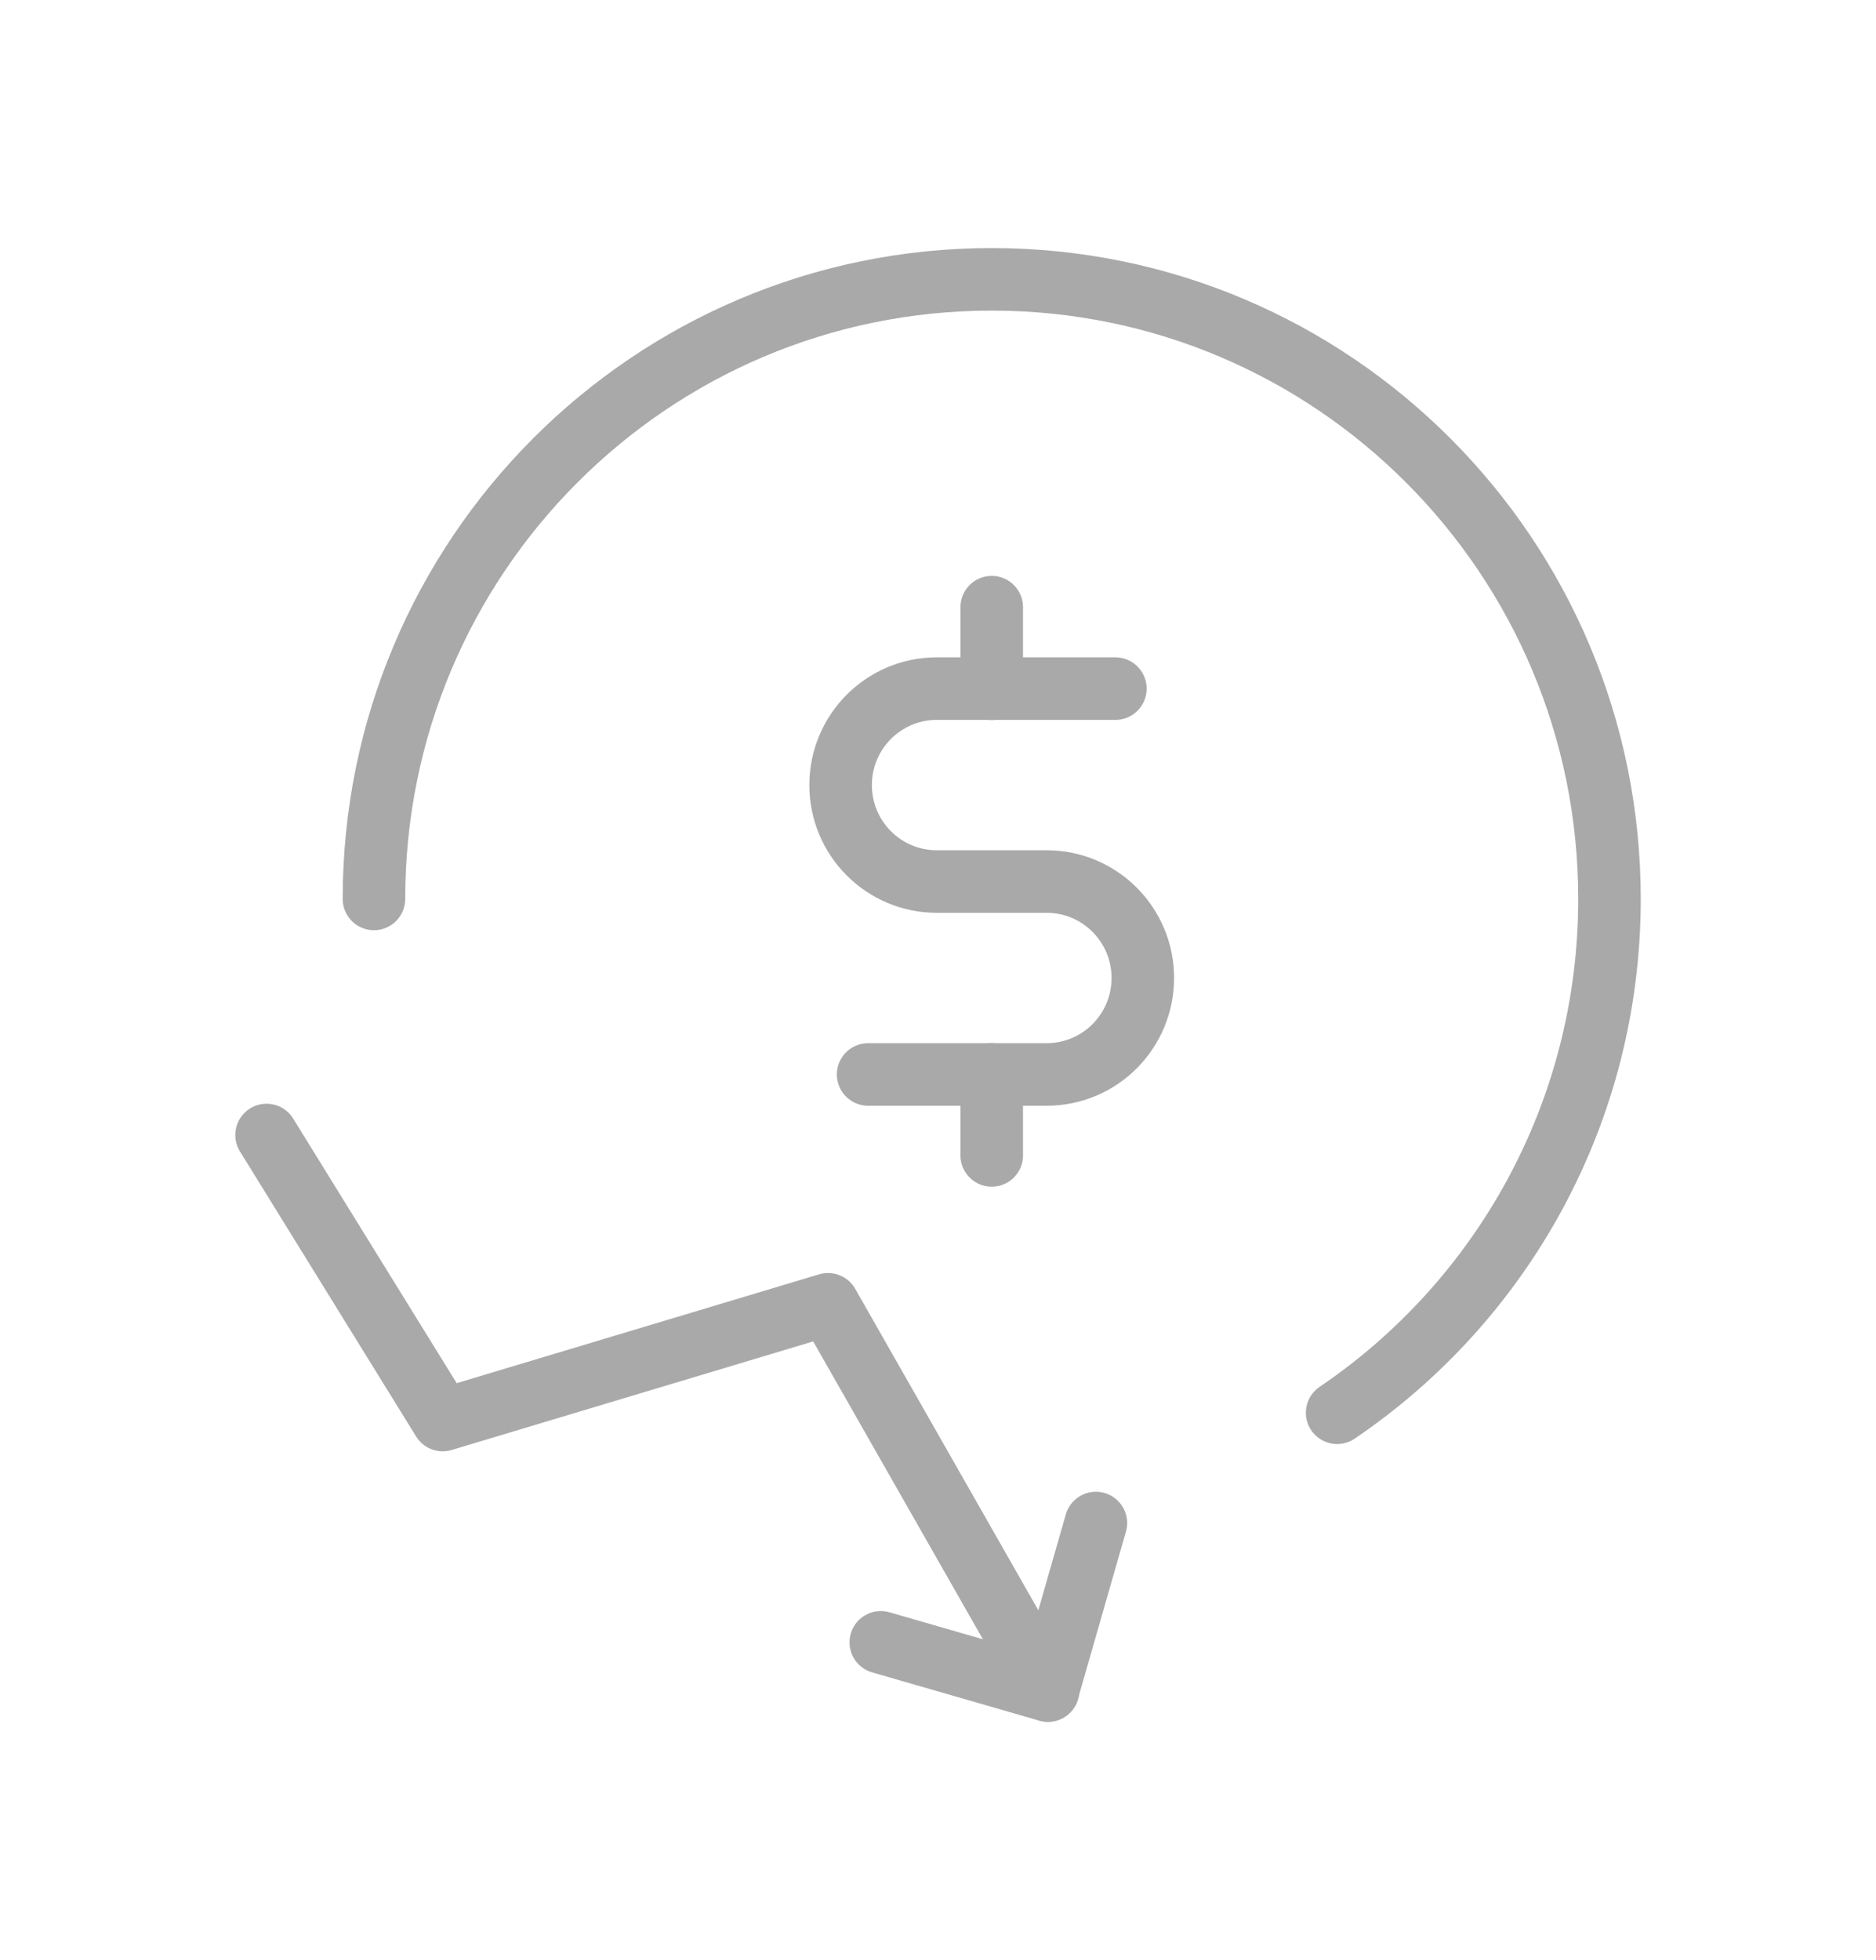
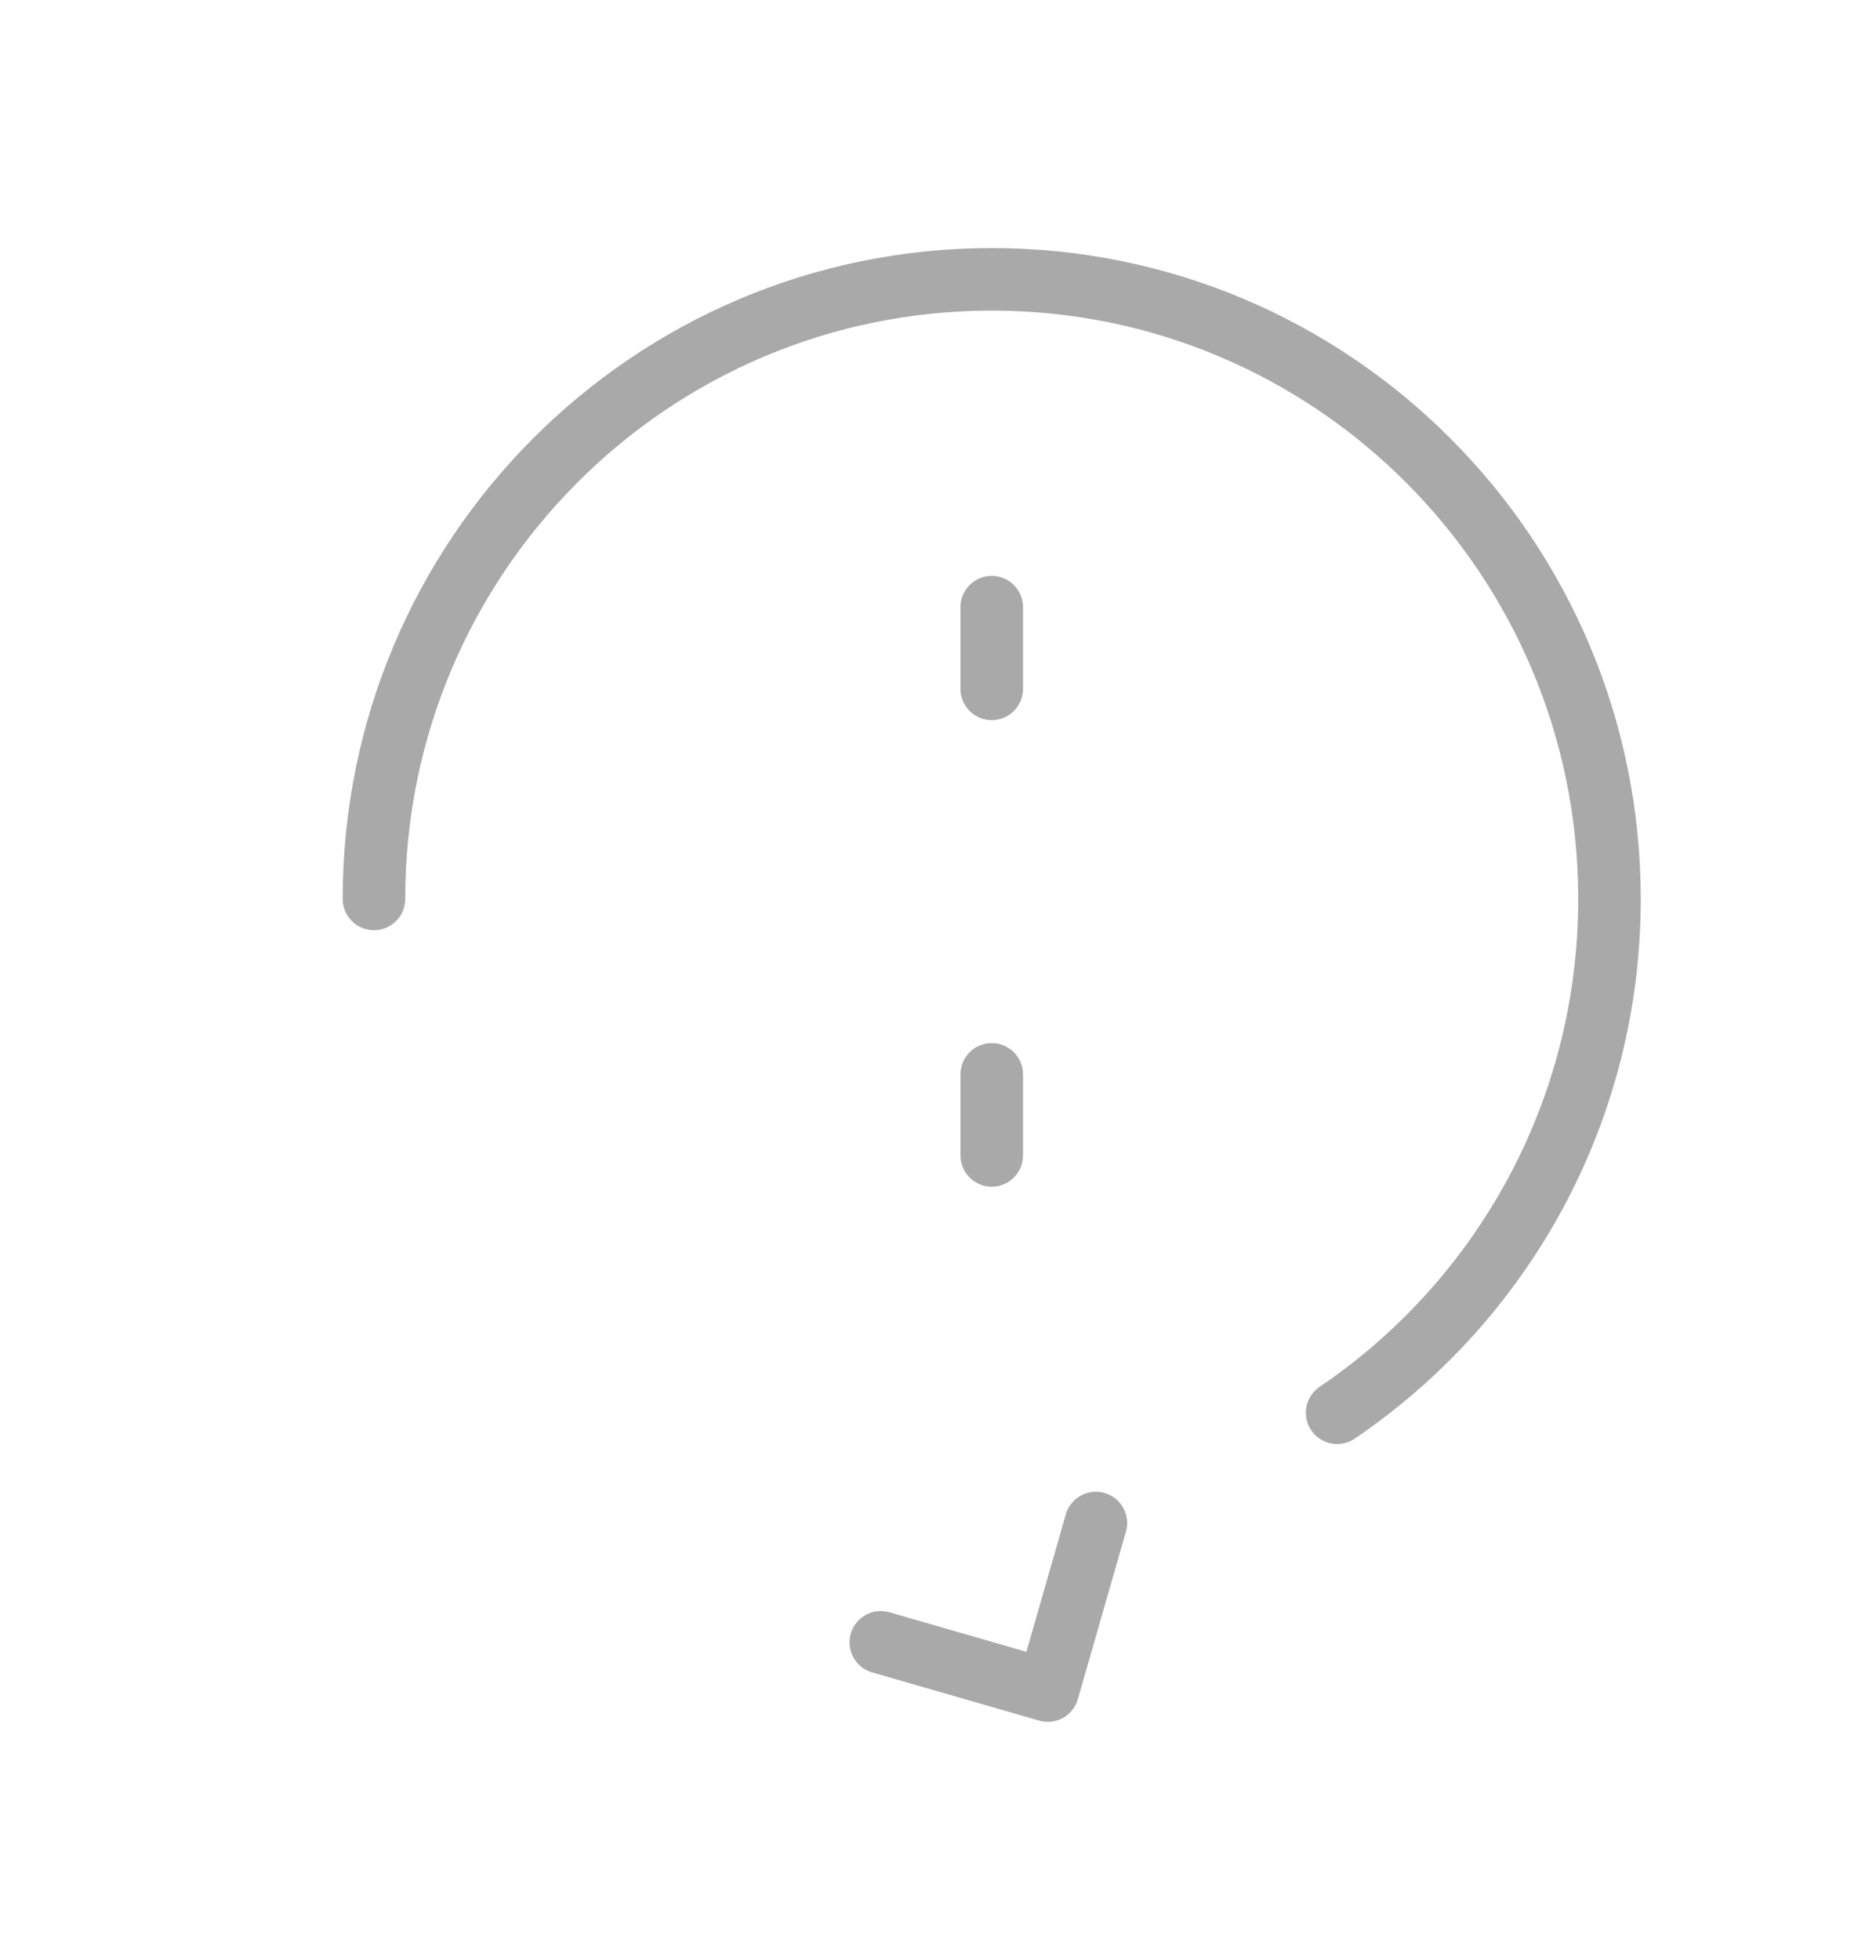
<svg xmlns="http://www.w3.org/2000/svg" width="45" height="47" viewBox="0 0 45 47" fill="none">
  <path d="M8.97 21.555C8.97 13.35 15.605 6.698 23.789 6.698C31.974 6.698 38.607 13.35 38.607 21.555C38.607 26.684 36.017 31.206 32.074 33.876" stroke="#A9A9A9" stroke-width="1.5" stroke-linecap="round" stroke-linejoin="round" />
-   <path d="M26.755 16.512H22.471C21.196 16.512 20.164 17.548 20.164 18.825C20.164 20.103 21.196 21.138 22.471 21.138H25.107C26.381 21.138 27.413 22.174 27.413 23.45C27.413 24.729 26.381 25.764 25.107 25.764H20.824" stroke="#A9A9A9" stroke-width="1.5" stroke-linecap="round" stroke-linejoin="round" />
  <path d="M23.789 25.762V27.705M23.789 14.559V16.518" stroke="#A9A9A9" stroke-width="1.5" stroke-linecap="round" stroke-linejoin="round" />
  <path d="M21.128 39.381L25.134 40.537L26.287 36.52" stroke="#A9A9A9" stroke-width="1.5" stroke-linecap="round" stroke-linejoin="round" />
-   <path d="M6.394 27.216L10.619 34.05L19.862 31.275L25.14 40.536" stroke="#A9A9A9" stroke-width="1.5" stroke-linecap="round" stroke-linejoin="round" />
</svg>